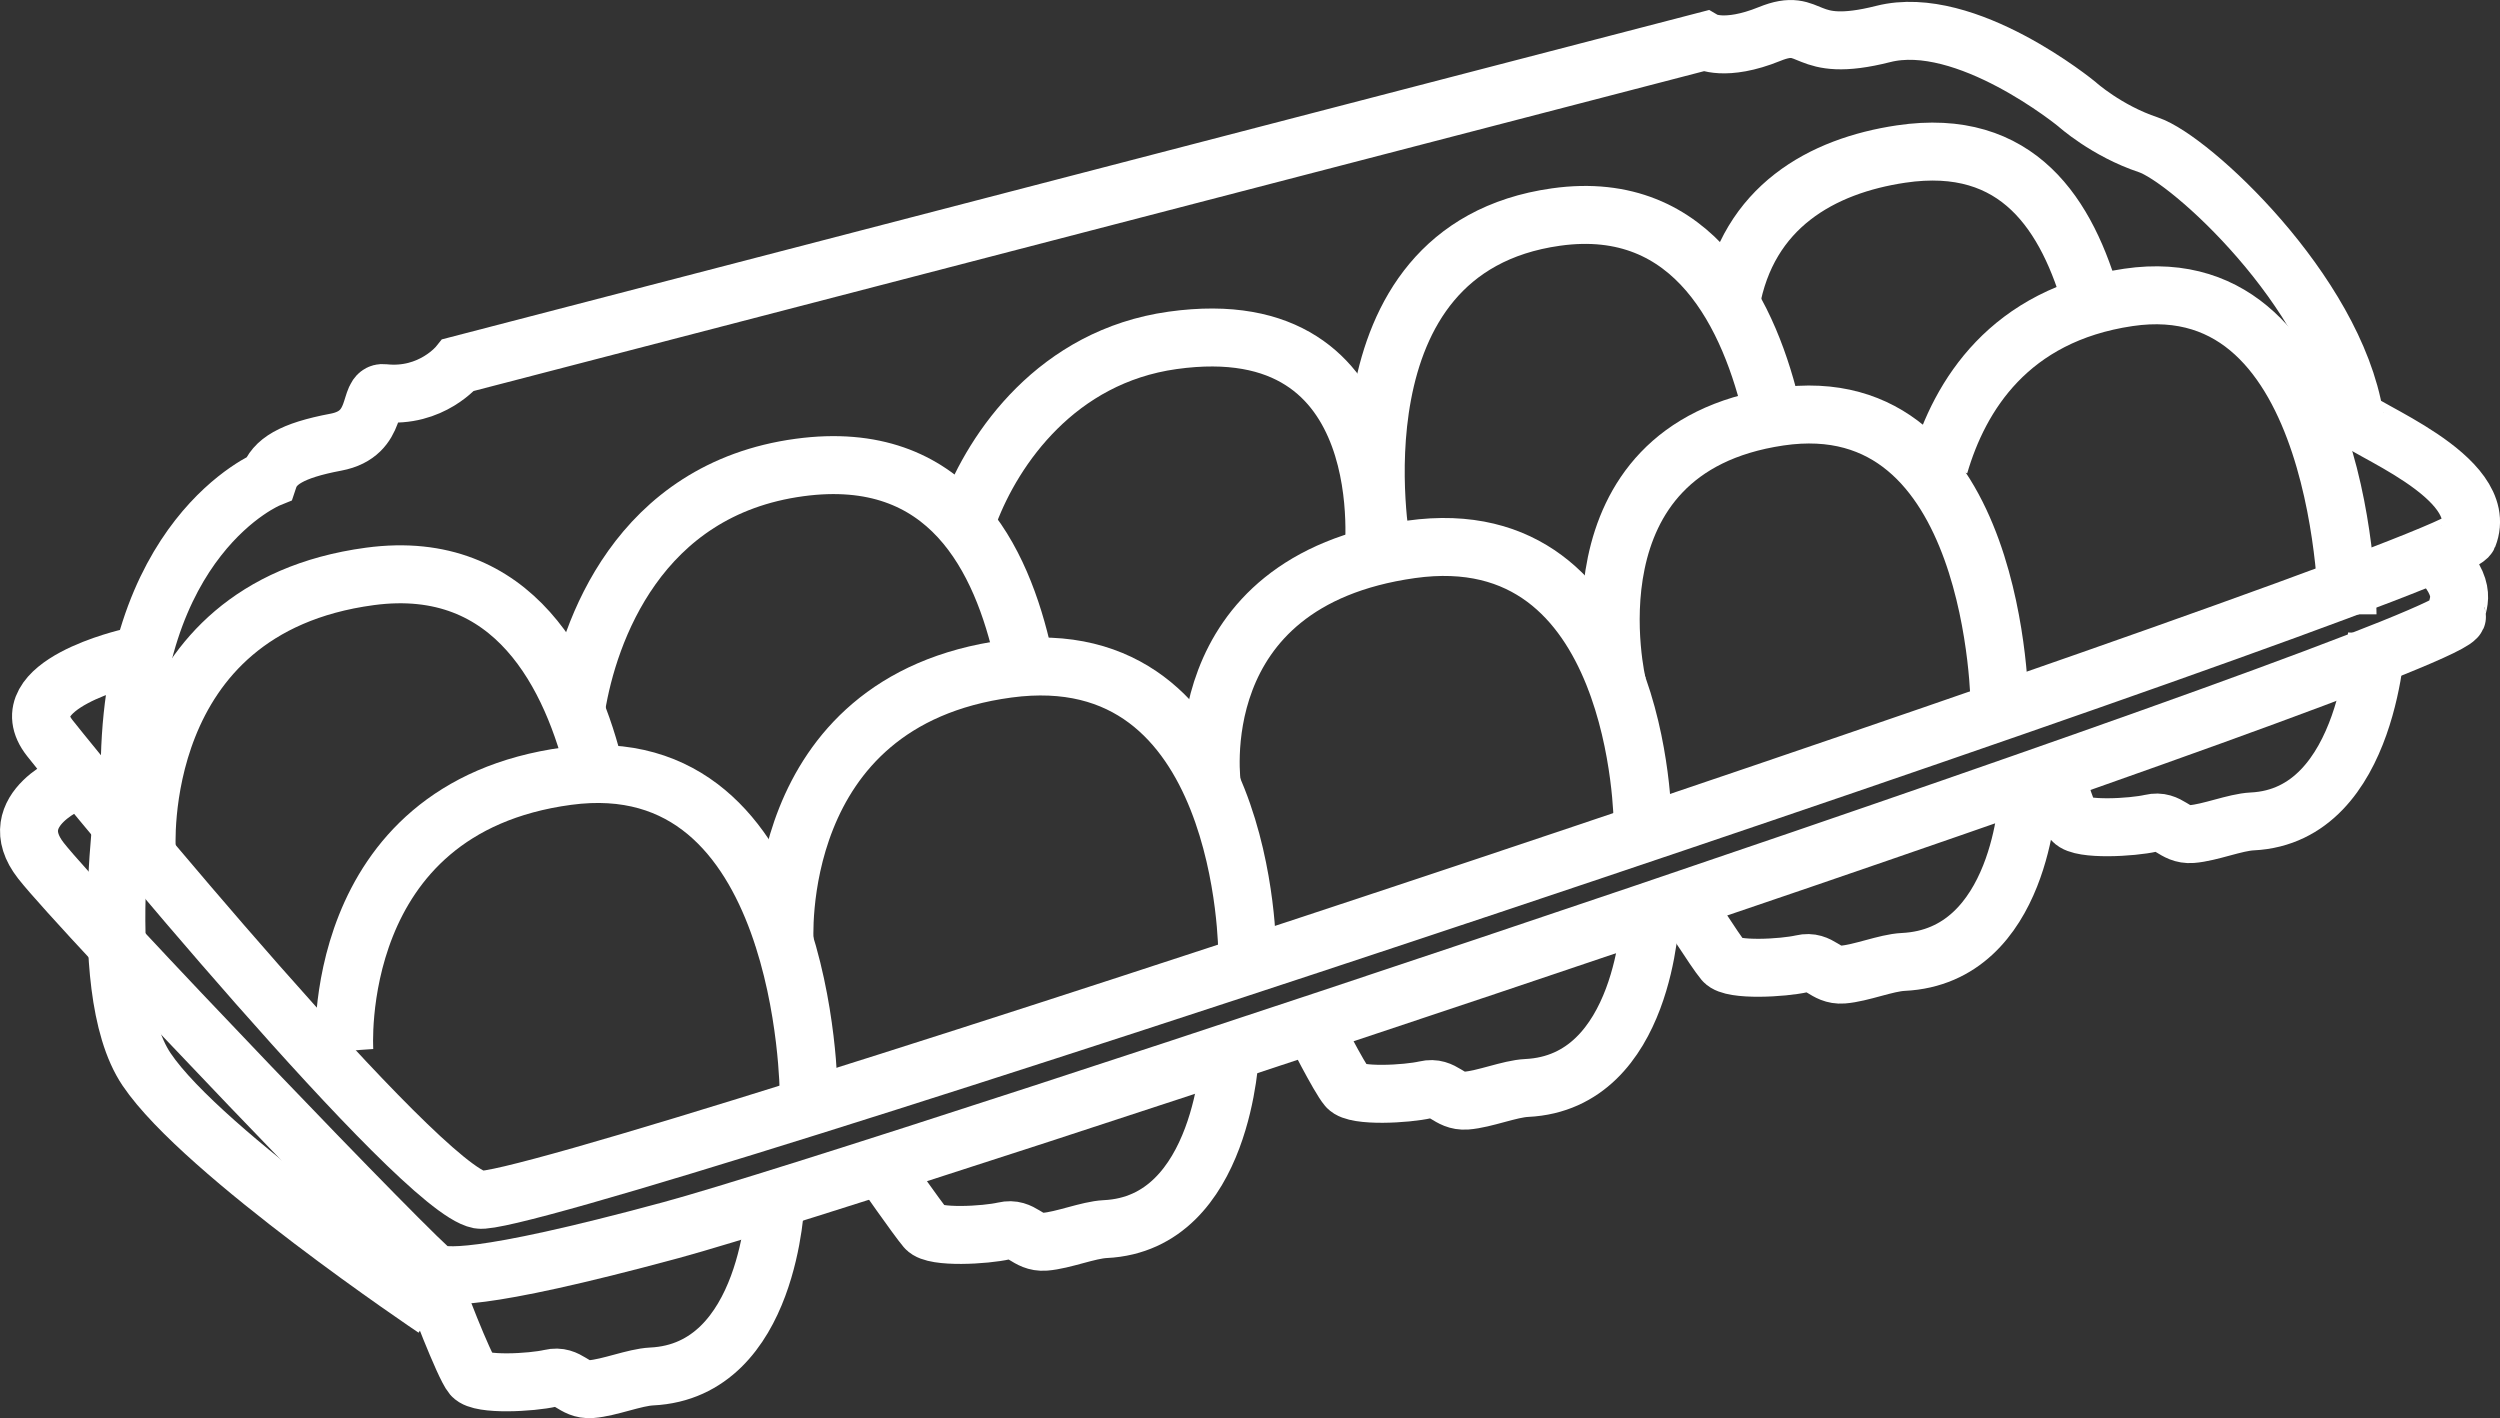
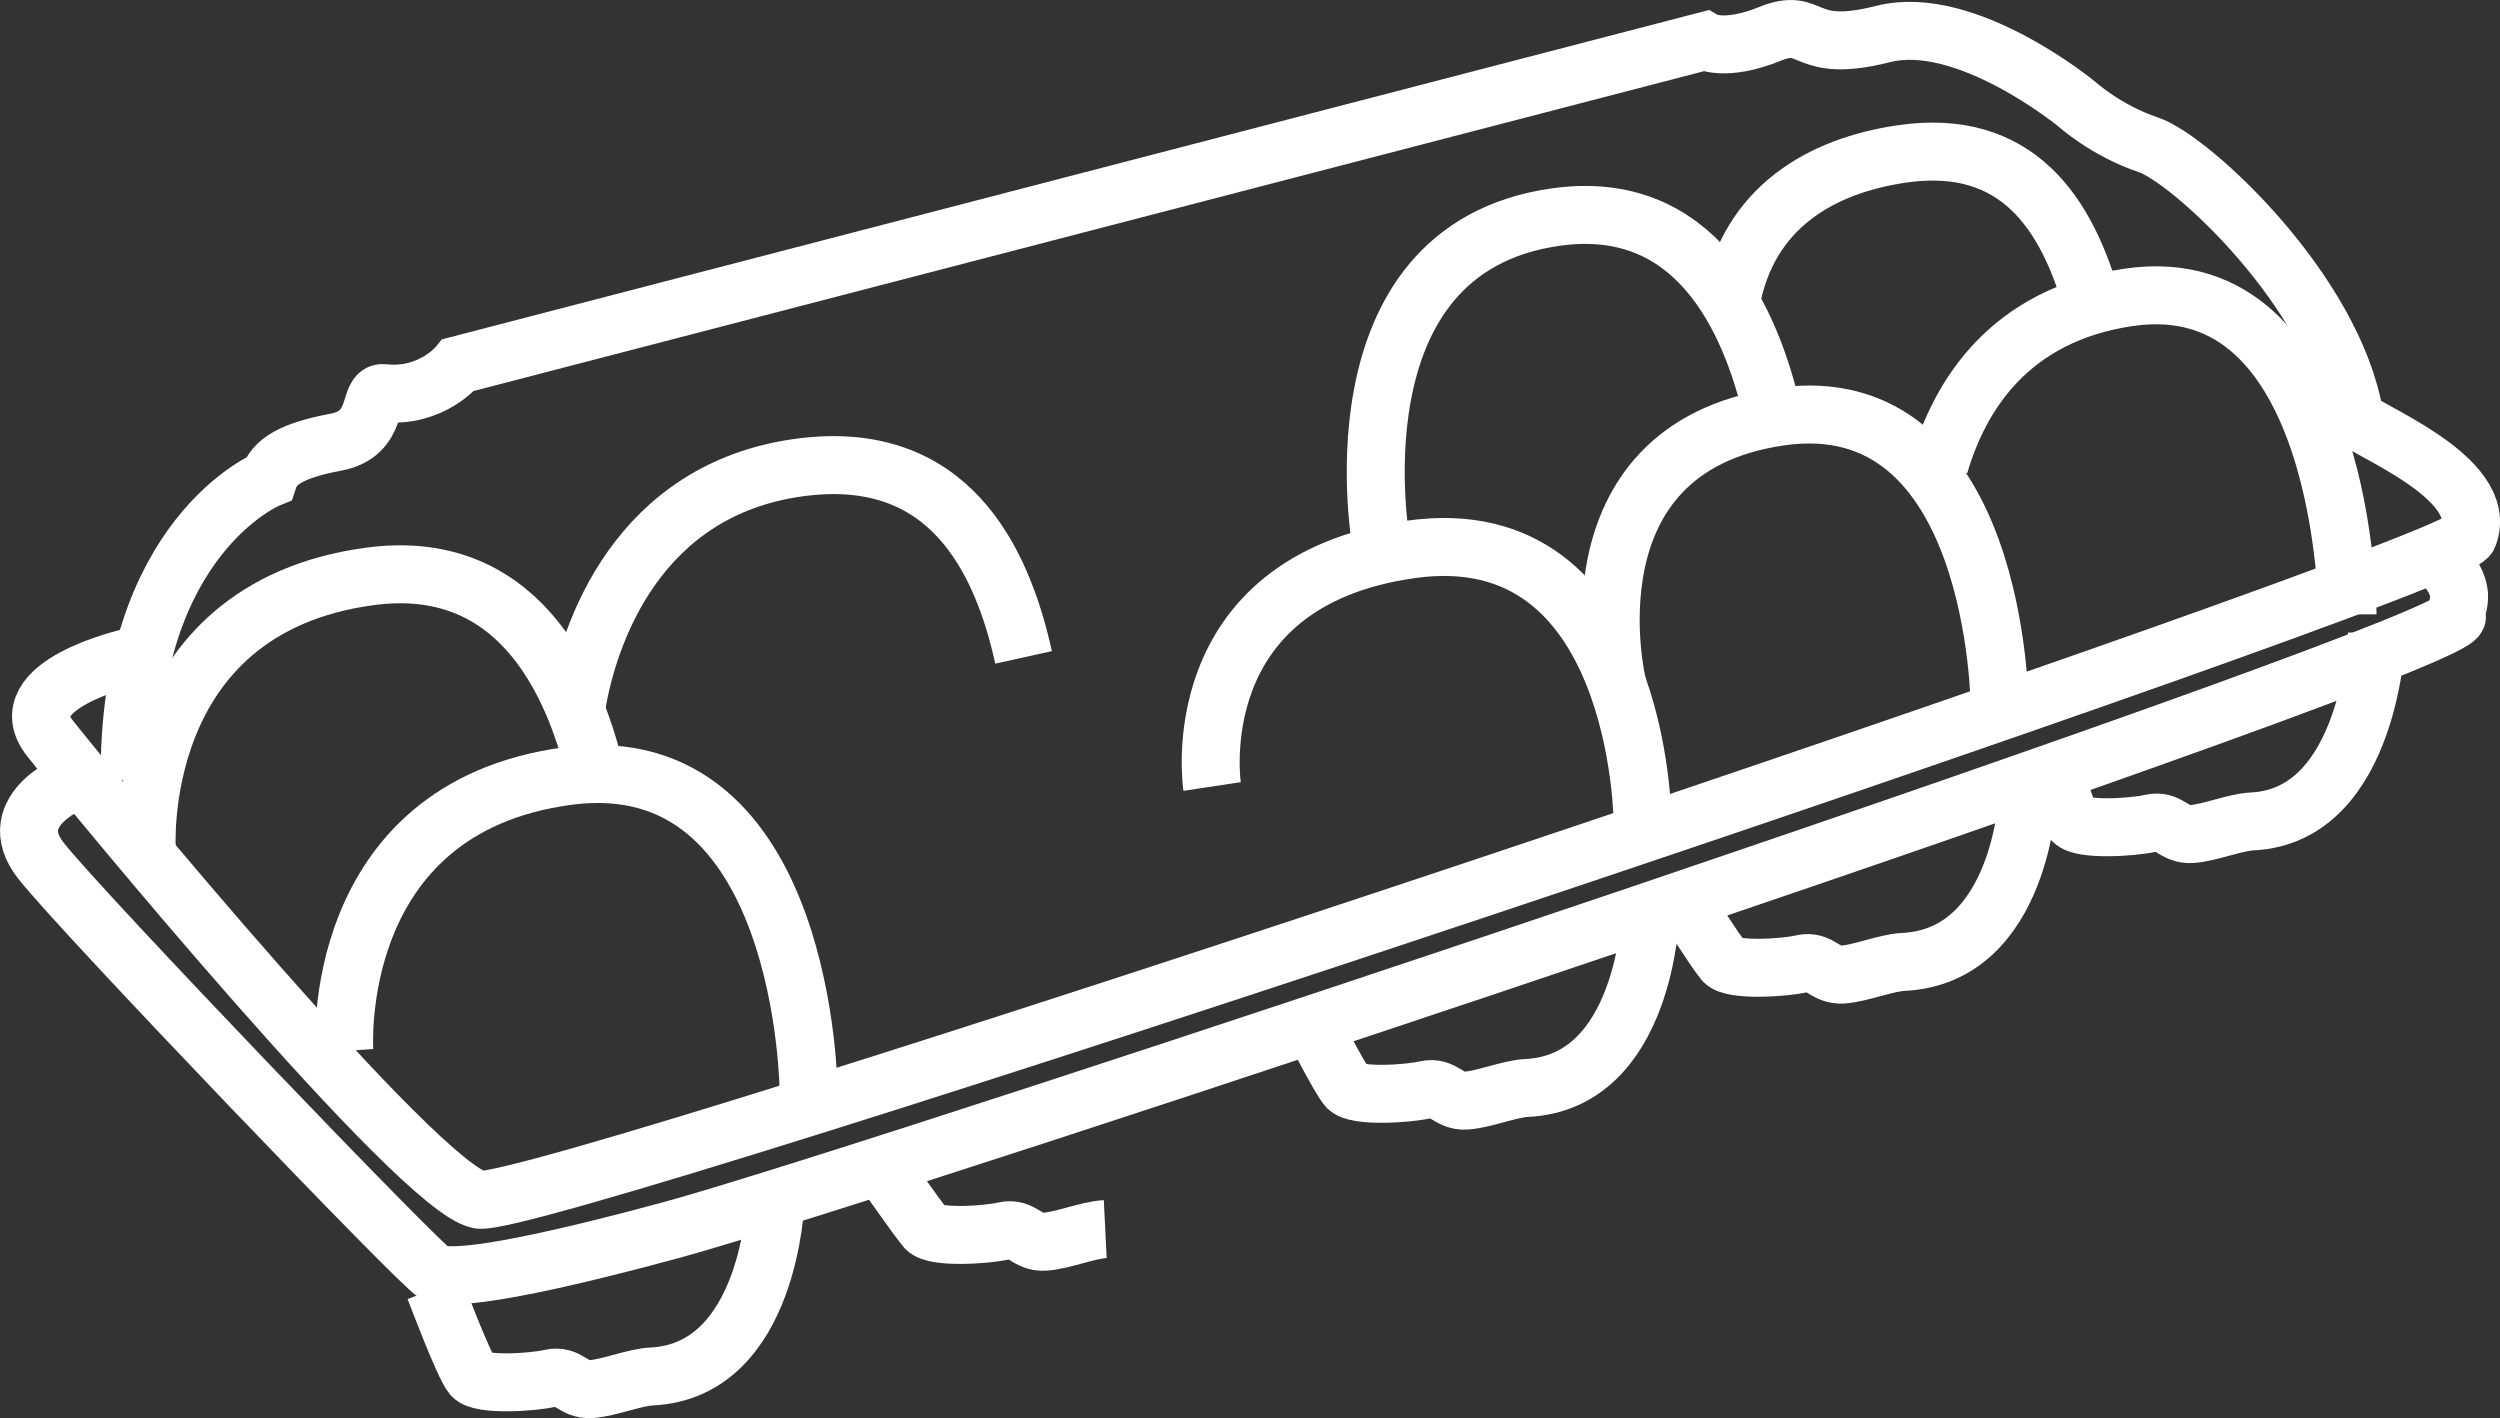
<svg xmlns="http://www.w3.org/2000/svg" id="Ebene_2" data-name="Ebene 2" viewBox="0 0 447.3 253.74">
  <rect x="0" y="0" width="447.3" height="253.74" fill="#333333" stroke="none" />
  <defs>
    <style>
      .cls-1 {
        fill: none;
        stroke: #fff;
        stroke-miterlimit: 10;
        stroke-width: 10.37px;
      }
    </style>
  </defs>
  <g id="Ebene_2-2" data-name="Ebene 2">
    <g>
      <path class="cls-1" d="M23.21,139.6c-.5-43.67,24.85-53.96,24.85-53.96,1-3.01,4.02-5.02,12.05-6.53s5.57-9.11,8.53-8.78c8.6.94,13.37-5.02,13.37-5.02L305.07,7.33s3.51,2.01,11.55-1.25c8.03-3.26,5.52,3.76,20.33,0,14.81-3.76,34.64,12.55,34.64,12.55,0,0,5.27,4.77,12.8,7.28,7.53,2.51,33.22,26.17,36.9,48.69.3,1.84,24.6,10.54,20.33,21.33-2.35,5.95-345.11,120.73-355.9,118.72-10.79-2.01-69.27-73.04-76.8-82.58s14.3-14.45,14.3-14.45" />
      <path class="cls-1" d="M13.68,139.6s-13.63,5.11-6.35,14.4c7.28,9.29,68.69,73.28,70.45,73.78s6.6,1.98,42.33-7.7c37.17-10.08,321.15-104.73,319.5-109.84-.59-1.82,2.51-3.76-2.76-9.79" />
      <path class="cls-1" d="M77.78,230.6s5.19,13.8,6.7,15.56,10.74,1.2,14,.44,4.05,2.19,7.31,1.94,7.74-2.11,10.79-2.26c21.23-1.01,22.19-31.6,22.19-31.6" />
      <path class="cls-1" d="M61.61,188.05s-3.01-43.42,39.91-49.19c42.92-5.77,43.17,56.72,43.17,56.72" />
-       <path class="cls-1" d="M140.39,168.85s-3.01-43.42,39.91-49.19c42.92-5.77,42.86,50.92,42.86,50.92" />
      <path class="cls-1" d="M216.87,140.72s-5.57-36.65,35.61-42.43c41.18-5.77,41.42,48.89,41.42,48.89" />
      <path class="cls-1" d="M289.38,122.53s-10.19-42.18,28.99-47.96c39.18-5.77,39.41,51.9,39.41,51.9" />
      <path class="cls-1" d="M347,83.22c3.63-12.42,12.47-26.85,33.81-30.01,38.99-5.77,39.21,56.72,39.21,56.72" />
      <path class="cls-1" d="M26.27,152.32s-3.01-43.42,39.91-49.19c25.88-3.48,36.25,17.87,40.4,35.36" />
      <path class="cls-1" d="M103.13,126.47c2.17-13.27,11-38.93,39.95-42.83,26.6-3.58,36.14,16.25,40.06,33.98" />
-       <path class="cls-1" d="M173.44,91.78c4.4-11.62,15.67-27.98,36.36-30.88,41.18-5.77,35.89,38.78,35.89,38.78" />
      <path class="cls-1" d="M247.21,97.92s-9.98-53.32,31.2-59.09c24.84-3.48,34.78,17.87,38.76,35.36" />
      <path class="cls-1" d="M309.66,54.32c3.03-17.35,16.36-24.66,30.48-26.76,20.92-3.12,29.78,10.86,34.26,26.96" />
-       <path class="cls-1" d="M157.54,208.56s6.6,9.47,8.11,11.23,10.74,1.2,14,.44,4.05,2.19,7.31,1.94,7.74-2.11,10.79-2.26c21.23-1.01,22.34-31.74,22.34-31.74" />
+       <path class="cls-1" d="M157.54,208.56s6.6,9.47,8.11,11.23,10.74,1.2,14,.44,4.05,2.19,7.31,1.94,7.74-2.11,10.79-2.26" />
      <path class="cls-1" d="M234.91,183.56s4.64,9.22,6.14,10.98,10.74,1.2,14,.44,4.05,2.19,7.31,1.94,7.74-2.11,10.79-2.26c21.23-1.01,22.15-31.17,22.15-31.17" />
      <path class="cls-1" d="M301.08,161.03s5.83,9.2,7.33,10.96,10.74,1.2,14,.44,4.05,2.19,7.31,1.94,7.74-2.11,10.79-2.26c21.23-1.01,22.34-29.95,22.34-29.95" />
      <path class="cls-1" d="M367.74,138.05s1.61,7.05,3.11,8.8,10.74,1.2,14,.44,4.05,2.19,7.31,1.94,7.74-2.11,10.79-2.26c21.23-1.01,22.34-33.63,22.34-33.63" />
-       <path class="cls-1" d="M23.24,135.6s-7.09,40.77,2.99,55.74,51.55,42.8,51.55,42.8" />
    </g>
  </g>
</svg>